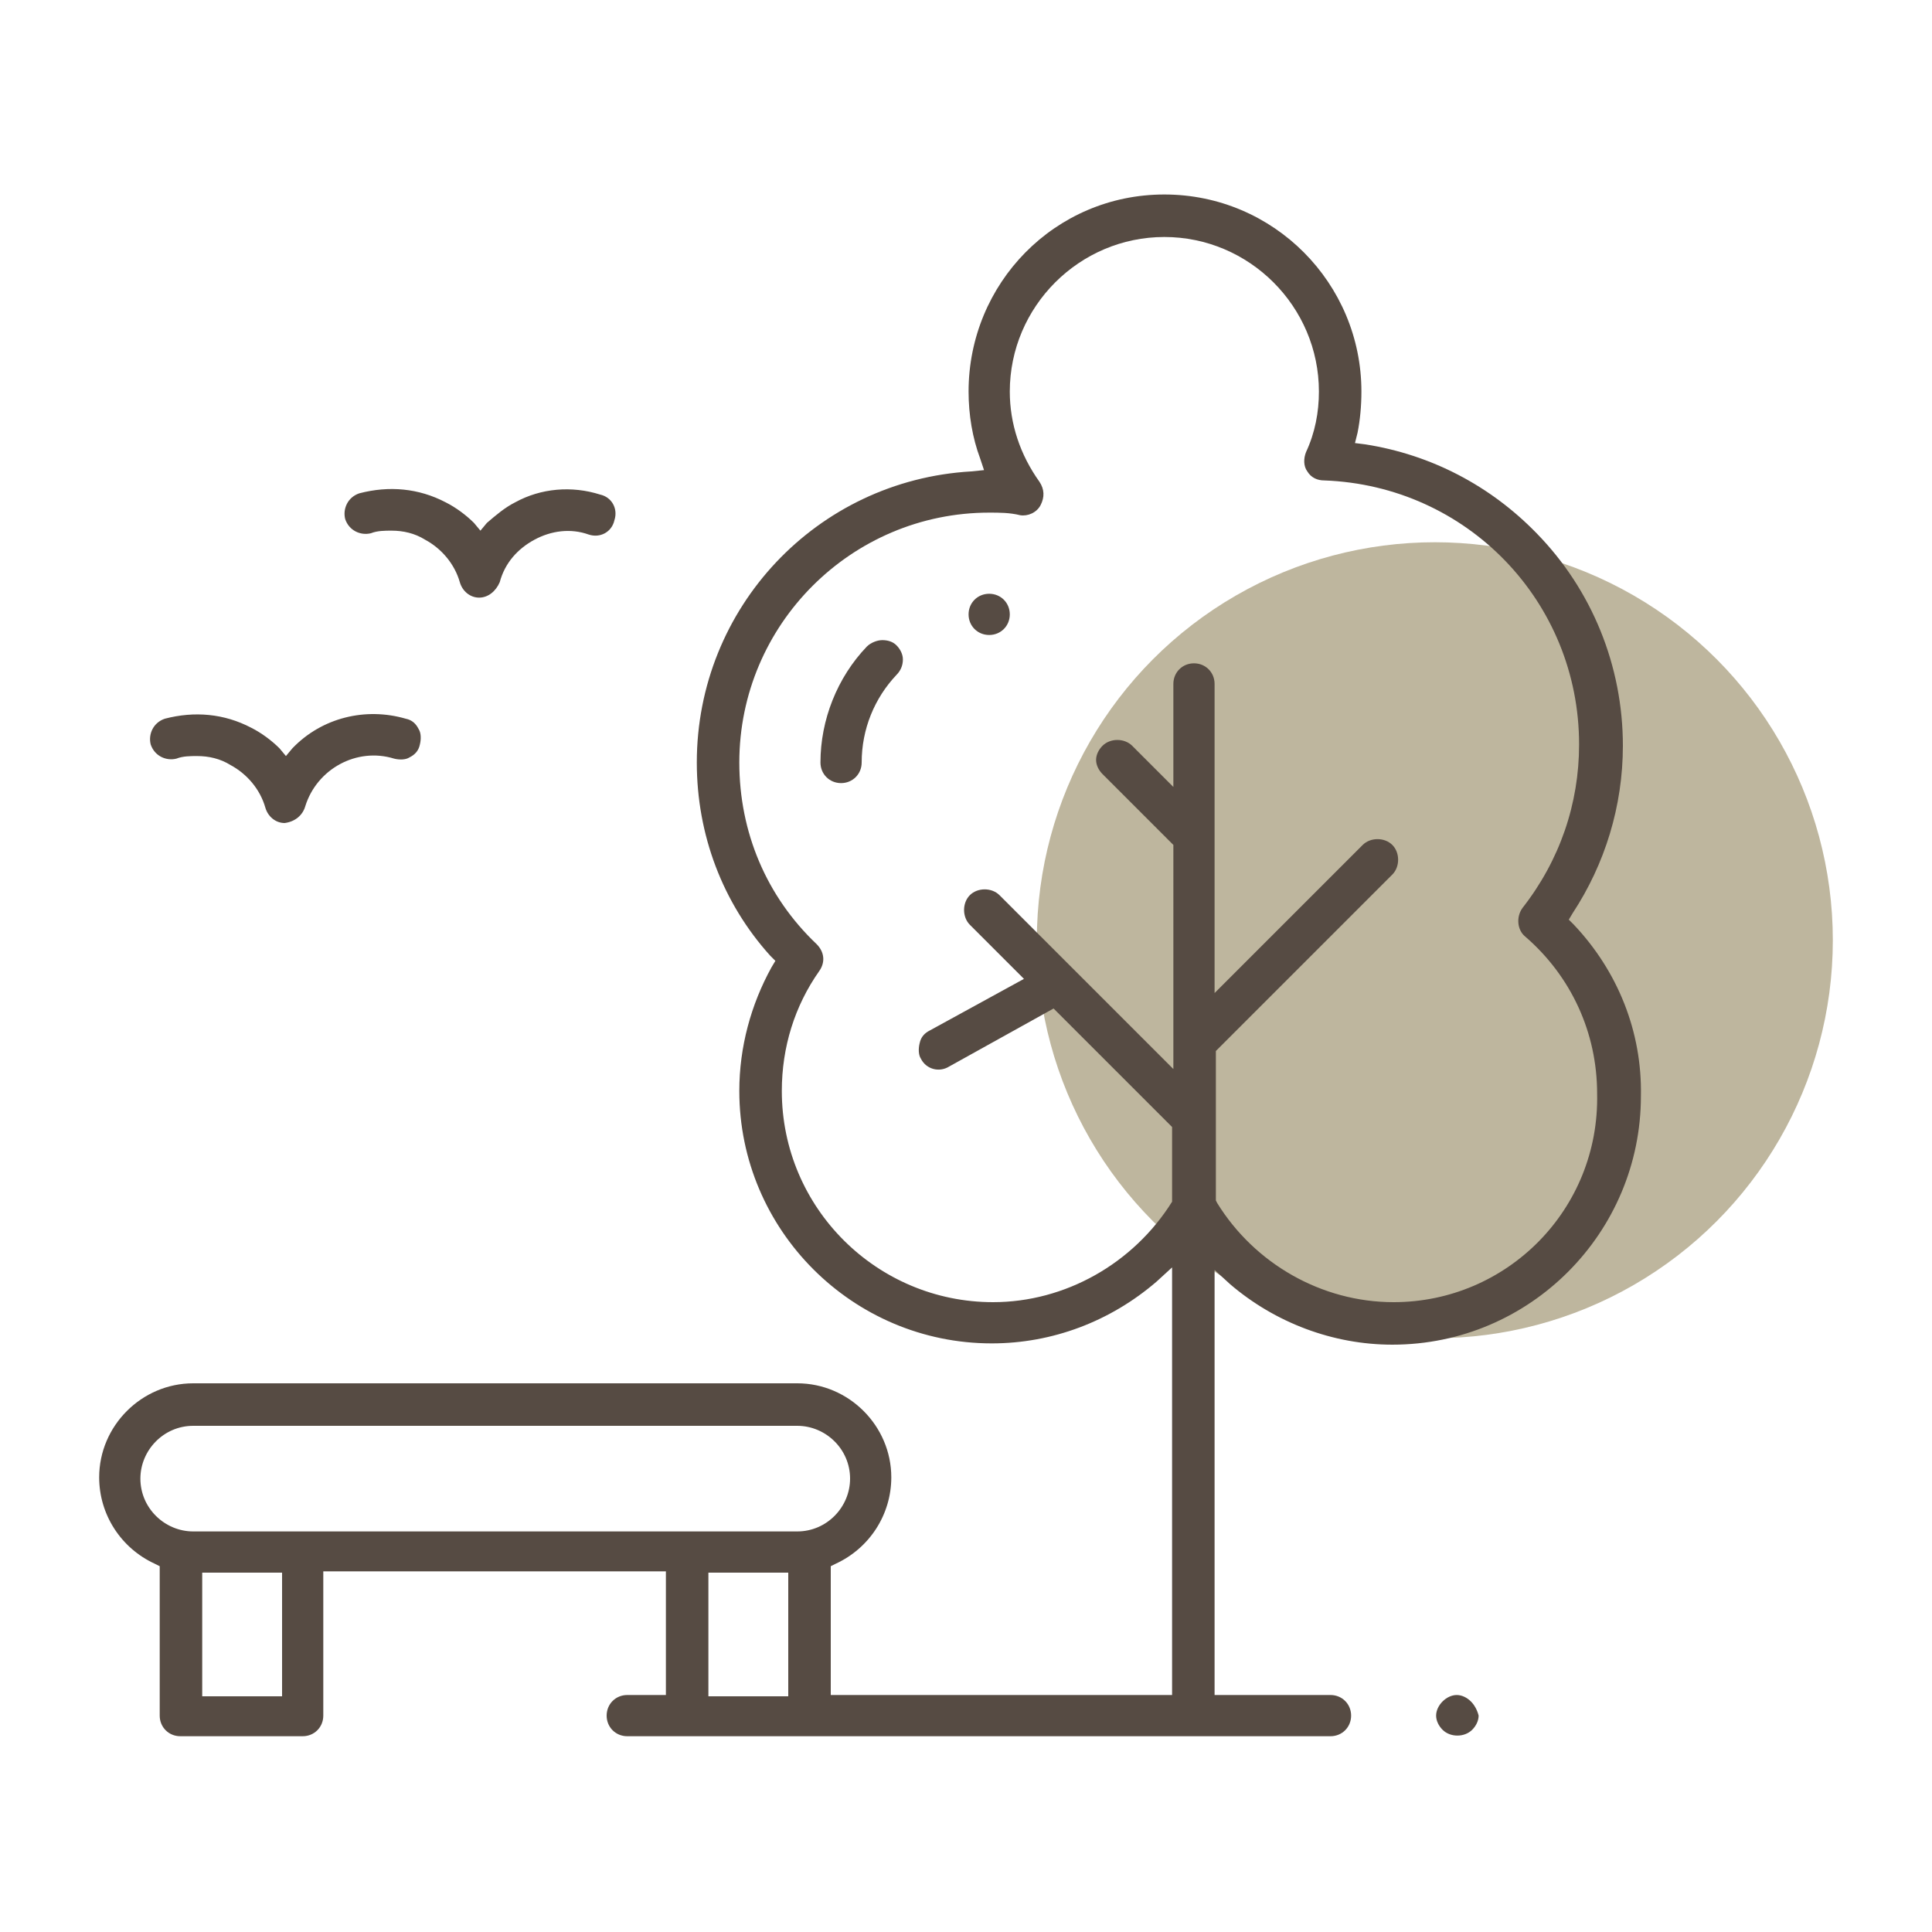
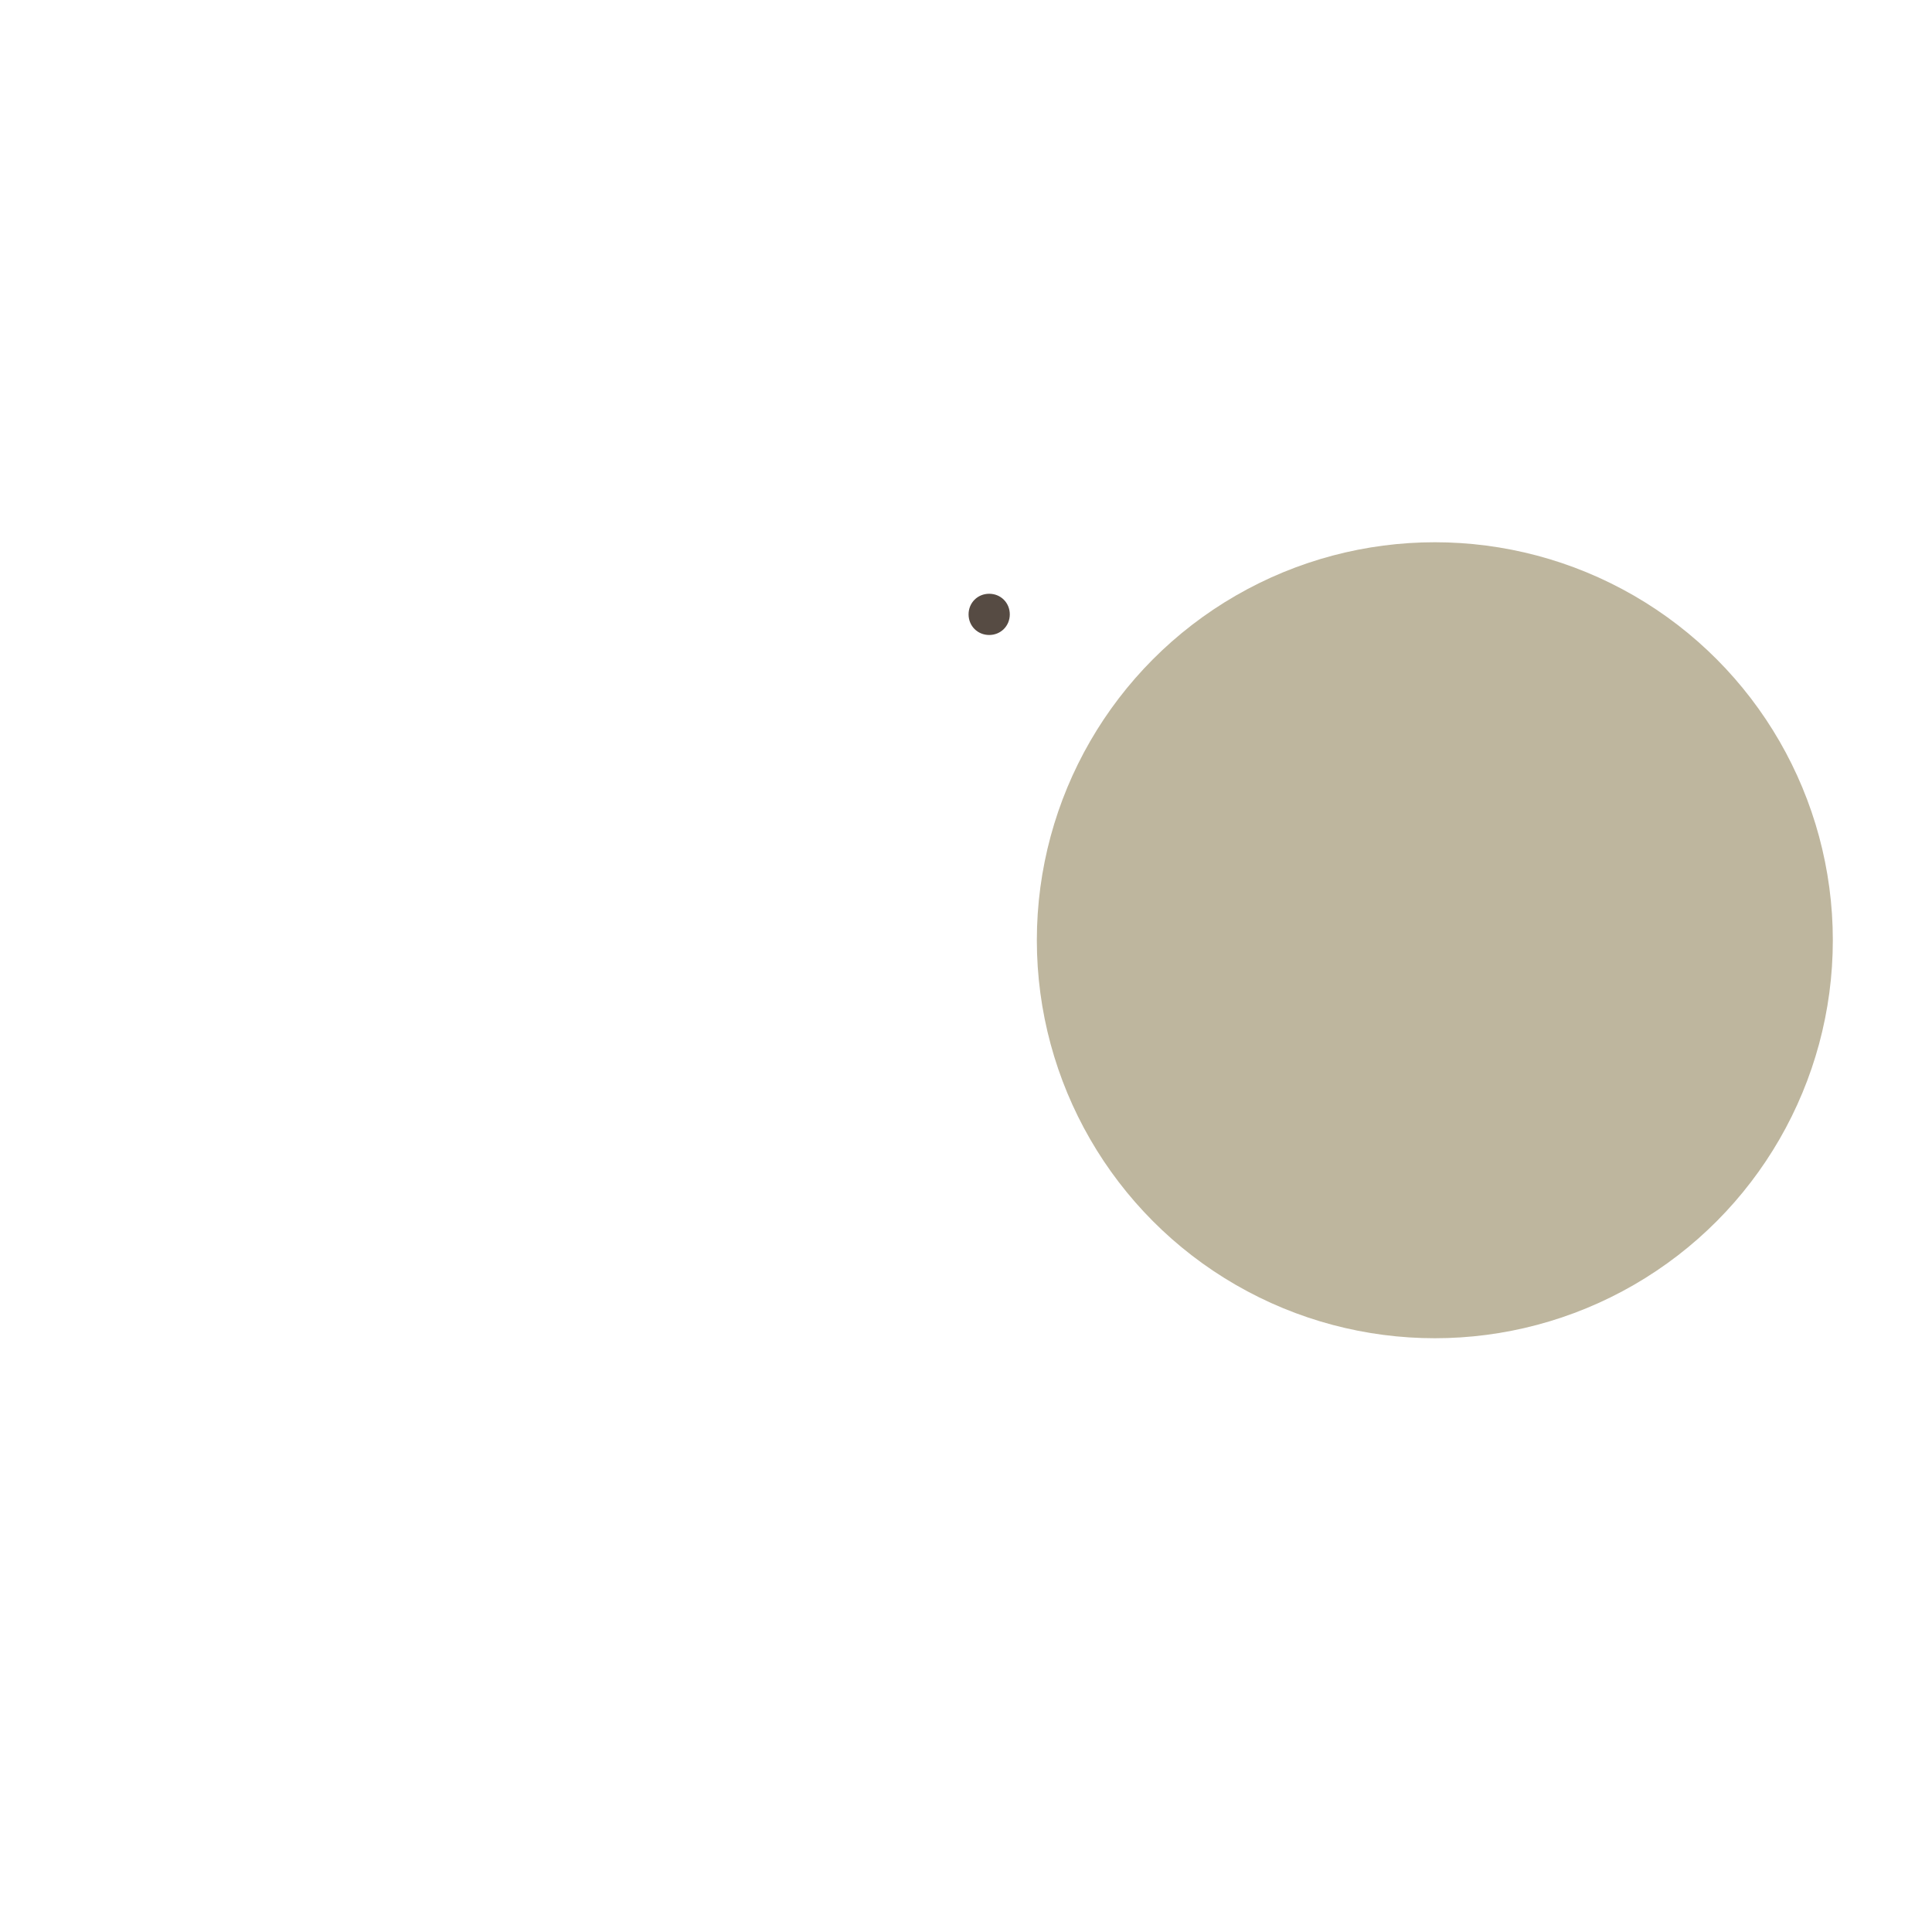
<svg xmlns="http://www.w3.org/2000/svg" version="1.1" id="Layer_1" x="0px" y="0px" viewBox="0 0 150 150" style="enable-background:new 0 0 150 150;" xml:space="preserve">
  <style type="text/css"> .st0{fill:#BEB69E;} .st1{fill:#564B43;} </style>
  <g id="icon-priroda_1_">
    <circle class="st0" cx="111.4" cy="73" r="30.9" />
-     <path class="st1" d="M122.2,71.8l-0.4-0.4l0.3-0.5c2.5-3.8,3.9-8.3,3.9-13c0-6.2-2.4-12.1-6.7-16.5c-3.6-3.7-8.2-6.1-13.3-6.9 l-0.8-0.1l0.2-0.8c0.2-1,0.3-2.1,0.3-3.2c0-8.4-6.8-15.3-15.3-15.3S75.2,22,75.2,30.4c0,1.8,0.3,3.6,0.9,5.2l0.3,0.9l-1,0.1 c-12,0.7-21.3,10.6-21.3,22.6c0,5.6,2,10.9,5.7,15l0.4,0.4l-0.3,0.5c-1.6,2.9-2.5,6.2-2.5,9.6c0,10.8,8.8,19.6,19.6,19.6 c4.7,0,9.2-1.7,12.8-4.8l1.2-1.1v33.2H64.5v-10l0.4-0.2c2.6-1.2,4.3-3.8,4.3-6.7c0-4-3.3-7.3-7.3-7.3H15c-4,0-7.3,3.3-7.3,7.3 c0,2.9,1.7,5.5,4.3,6.7l0.4,0.2v11.6c0,0.9,0.7,1.6,1.6,1.6h9.5c0.9,0,1.6-0.7,1.6-1.6v-11.2h26.6v9.6h-3c-0.9,0-1.6,0.7-1.6,1.6 s0.7,1.6,1.6,1.6h54.6c0.9,0,1.6-0.7,1.6-1.6s-0.7-1.6-1.6-1.6h-9V98.6l1.2,1.1c3.5,3,8,4.7,12.6,4.7c10.7,0,19.3-8.7,19.3-19.3 C127.5,80.1,125.6,75.4,122.2,71.8z M21.9,131.7h-6.2v-9.6h6.2V131.7z M61.2,131.7H55v-9.6h6.2V131.7z M15,118.9 c-2.2,0-4.1-1.8-4.1-4.1c0-2.2,1.8-4.1,4.1-4.1h46.9c2.2,0,4.1,1.8,4.1,4.1c0,2.2-1.8,4.1-4.1,4.1H15z M108.2,101.1 c-5.6,0-10.8-3-13.7-7.7l-0.1-0.2V81.6l0.2-0.2l13.5-13.5c0.6-0.6,0.6-1.7,0-2.3c-0.6-0.6-1.7-0.6-2.3,0L94.3,77.1V53.1 c0-0.9-0.7-1.6-1.6-1.6s-1.6,0.7-1.6,1.6v8l-3.2-3.2c-0.6-0.6-1.7-0.6-2.3,0c-0.3,0.3-0.5,0.7-0.5,1.1s0.2,0.8,0.5,1.1l5.5,5.5V83 L77.6,69.5c-0.6-0.6-1.7-0.6-2.3,0c-0.6,0.6-0.6,1.7,0,2.3l4.2,4.2l-7.3,4c-0.4,0.2-0.7,0.5-0.8,1c-0.1,0.4-0.1,0.9,0.1,1.2 c0.4,0.8,1.4,1.1,2.2,0.6l8.1-4.5l9.2,9.2v5.6L91,93.3c-3,4.8-8.3,7.8-13.9,7.8c-9,0-16.4-7.3-16.4-16.4c0-3.4,1-6.6,2.9-9.3 c0.5-0.7,0.4-1.5-0.2-2.1c-3.9-3.7-6-8.7-6-14.1c0-10.7,8.7-19.4,19.4-19.4c0.8,0,1.6,0,2.4,0.2c0.6,0.1,1.3-0.2,1.6-0.8 c0.3-0.6,0.3-1.2-0.1-1.8c-1.5-2.1-2.3-4.5-2.3-7c0-6.6,5.4-12,12-12s12,5.4,12,12c0,1.6-0.3,3.2-1,4.7c-0.2,0.5-0.2,1.1,0.1,1.5 c0.3,0.5,0.8,0.7,1.3,0.7c11.1,0.4,19.8,9.4,19.8,20.5c0,4.6-1.5,9-4.4,12.7c-0.5,0.7-0.4,1.7,0.2,2.2c3.6,3.1,5.6,7.5,5.6,12.2 C124.2,93.9,117,101.1,108.2,101.1z" />
-     <path class="st1" d="M114.2,132.1c-0.3-0.3-0.7-0.5-1.1-0.5s-0.8,0.2-1.1,0.5c-0.3,0.3-0.5,0.7-0.5,1.1c0,0.4,0.2,0.8,0.5,1.1 c0.6,0.6,1.7,0.6,2.3,0c0.3-0.3,0.5-0.7,0.5-1.1C114.7,132.8,114.5,132.4,114.2,132.1L114.2,132.1z" />
-     <path class="st1" d="M23.7,62.6c0.9-2.9,4-4.6,6.9-3.7c0.4,0.1,0.9,0.1,1.2-0.1c0.4-0.2,0.7-0.5,0.8-1c0.1-0.4,0.1-0.9-0.1-1.2 c-0.2-0.4-0.5-0.7-1-0.8c-3.1-0.9-6.5-0.1-8.8,2.3l-0.5,0.6l-0.5-0.6c-0.6-0.6-1.4-1.2-2.2-1.6c-2.1-1.1-4.4-1.3-6.7-0.7 c-0.9,0.3-1.3,1.2-1.1,2c0.3,0.9,1.2,1.3,2,1.1c0.5-0.2,1.1-0.2,1.6-0.2c0.9,0,1.8,0.2,2.6,0.7c1.3,0.7,2.3,1.9,2.7,3.3 c0.2,0.7,0.8,1.2,1.5,1.2C22.9,63.8,23.5,63.3,23.7,62.6z" />
-     <path class="st1" d="M41.5,41.9c1.3-0.7,2.8-0.9,4.2-0.4c0.9,0.3,1.8-0.2,2-1.1c0.3-0.9-0.2-1.8-1.1-2C44.4,37.7,42,37.9,40,39 c-0.8,0.4-1.5,1-2.2,1.6l-0.5,0.6l-0.5-0.6c-0.6-0.6-1.4-1.2-2.2-1.6c-2.1-1.1-4.4-1.3-6.7-0.7c-0.9,0.3-1.3,1.2-1.1,2 c0.3,0.9,1.2,1.3,2,1.1c0.5-0.2,1.1-0.2,1.6-0.2c0.9,0,1.8,0.2,2.6,0.7c1.3,0.7,2.3,1.9,2.7,3.3c0.2,0.7,0.8,1.2,1.5,1.2 s1.3-0.5,1.6-1.2C39.2,43.7,40.2,42.6,41.5,41.9z" />
    <path class="st1" d="M78.4,47.7c0-0.9-0.7-1.6-1.6-1.6h0c-0.9,0-1.6,0.7-1.6,1.6s0.7,1.6,1.6,1.6C77.7,49.3,78.4,48.6,78.4,47.7z" />
-     <path class="st1" d="M70.1,51.2c0-0.4-0.2-0.8-0.5-1.1c-0.3-0.3-0.7-0.4-1.1-0.4c-0.4,0-0.9,0.2-1.2,0.5c-2.3,2.4-3.6,5.7-3.6,9 c0,0.9,0.7,1.6,1.6,1.6s1.6-0.7,1.6-1.6c0-2.6,1-5,2.7-6.8C69.9,52.1,70.1,51.7,70.1,51.2z" />
  </g>
</svg>